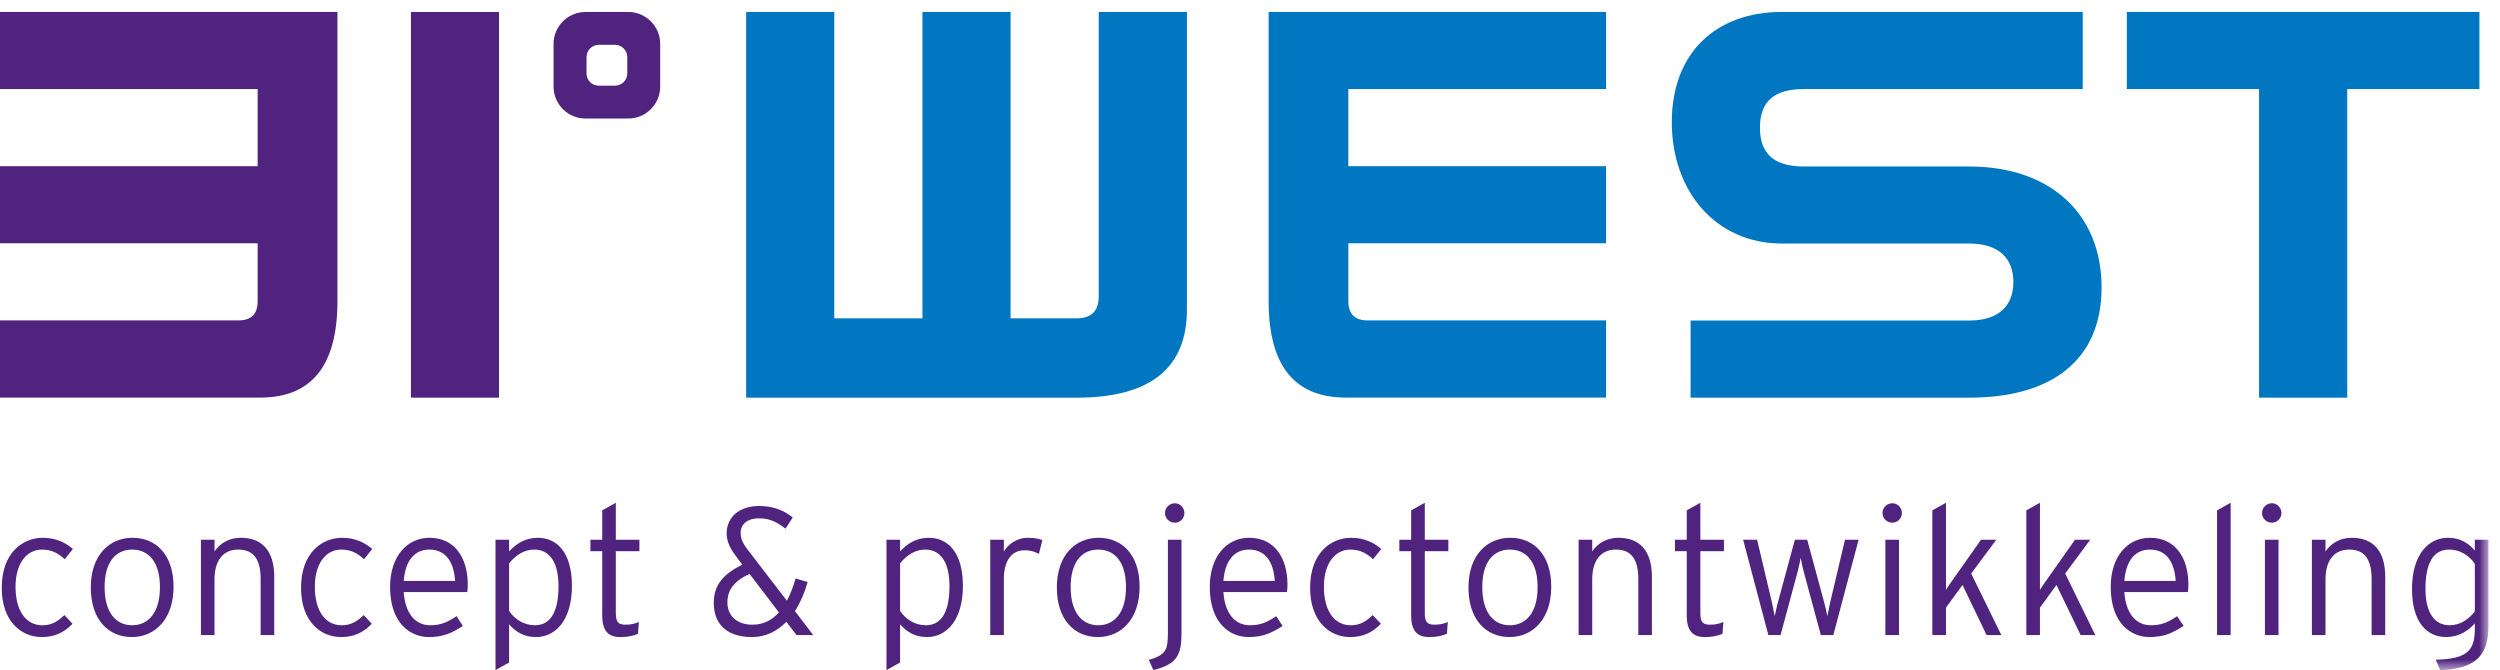
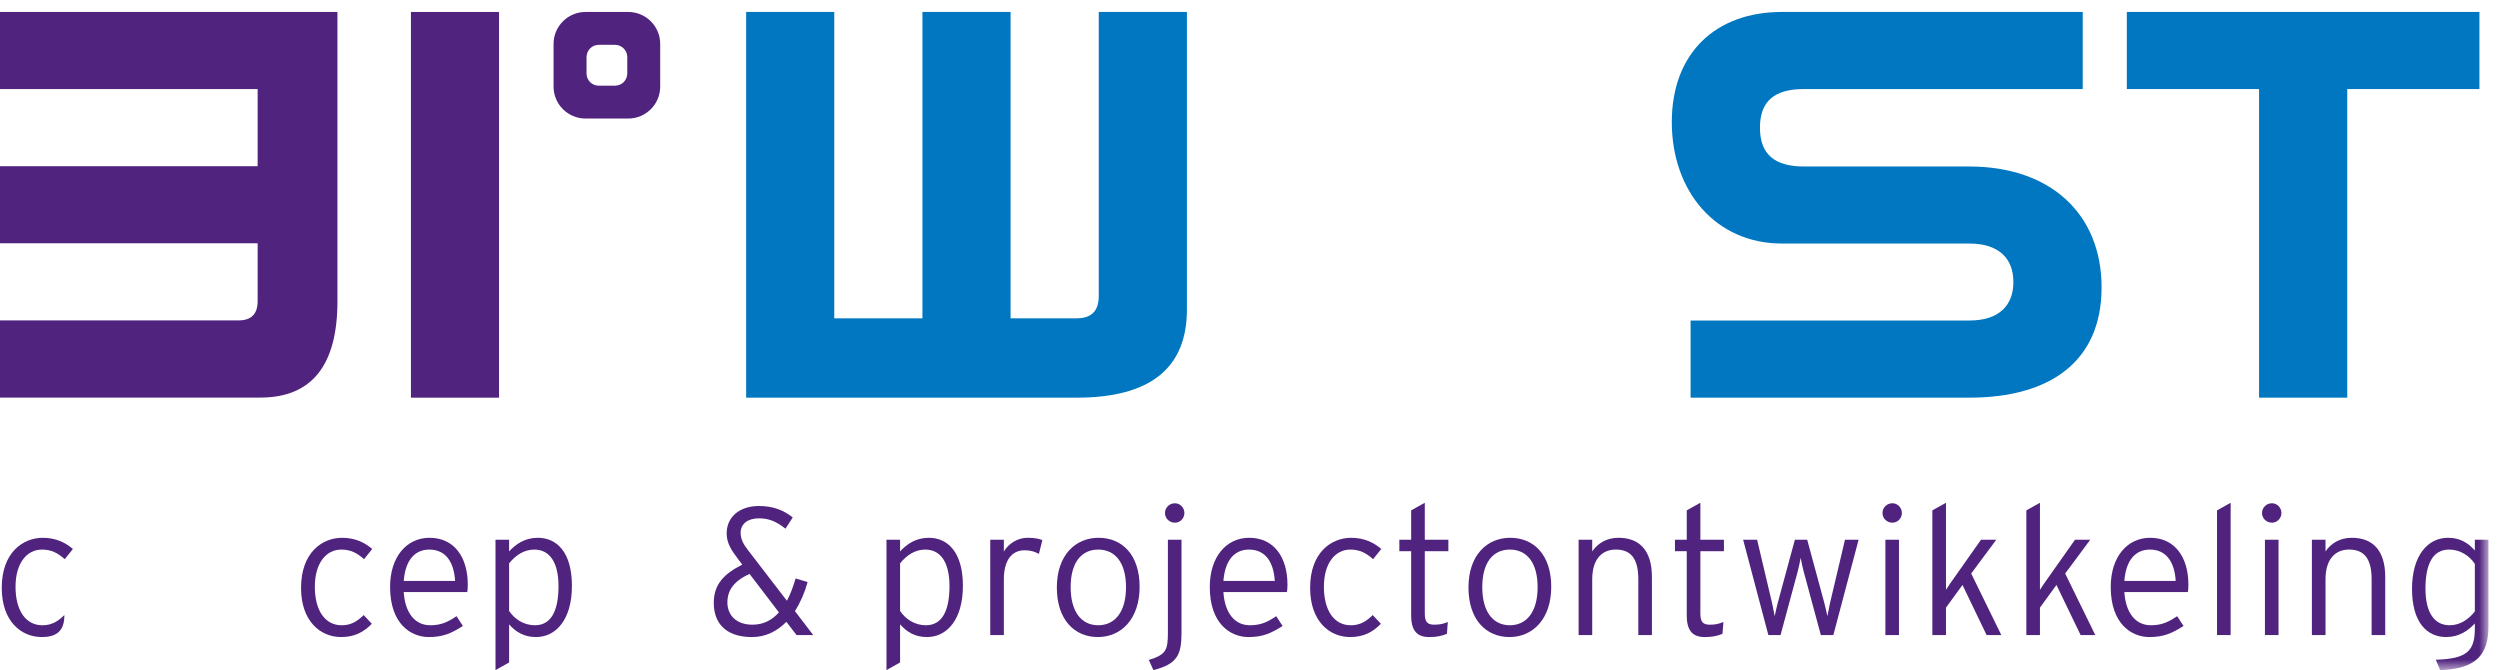
<svg xmlns="http://www.w3.org/2000/svg" xmlns:xlink="http://www.w3.org/1999/xlink" width="179px" height="48px" viewBox="0 0 179 48" version="1.1">
  <title>Group 62</title>
  <desc>Created with Sketch.</desc>
  <defs>
    <polygon id="path-1" points="0 48.247 178.174 48.247 178.174 1.123 0 1.123" />
  </defs>
  <g id="Fine-tuning" stroke="none" stroke-width="1" fill="none" fill-rule="evenodd">
    <g id="Home-Copy" transform="translate(-132, -35)">
      <g id="Group-62" transform="translate(132, 34)">
        <polygon id="Fill-1" fill="#50237F" points="29.422 29.473 35.731 29.473 35.731 1.857 29.422 1.857" />
        <g id="Group-61" transform="translate(0, 0.732)">
          <path d="M0,23.21 L17.067,23.21 C17.991,23.21 18.447,22.754 18.447,21.833 L18.447,17.686 L0,17.686 L0,12.167 L18.447,12.167 L18.447,6.647 L0,6.647 L0,1.124 L24.161,1.124 L24.161,21.833 C24.161,26.436 22.318,28.735 18.636,28.735 L0,28.735 L0,23.21 Z" id="Fill-2" fill="#50237F" />
          <path d="M44.913,5.527 C44.913,6.013 44.518,6.401 44.039,6.401 L42.864,6.401 C42.384,6.401 41.996,6.013 41.996,5.527 L41.996,4.36 C41.996,3.874 42.384,3.478 42.864,3.478 L44.039,3.478 C44.518,3.478 44.913,3.874 44.913,4.36 L44.913,5.527 Z M44.982,1.124 L41.923,1.124 C40.662,1.124 39.635,2.15 39.635,3.41 L39.635,6.47 C39.635,7.73 40.662,8.756 41.923,8.756 L44.982,8.756 C46.247,8.756 47.27,7.73 47.27,6.47 L47.27,3.41 C47.27,2.15 46.247,1.124 44.982,1.124 Z" id="Fill-4" fill="#50237F" />
          <path d="M78.67,21.481 C78.67,22.532 78.145,23.059 77.093,23.059 L72.357,23.059 L72.357,1.123 L66.046,1.123 L66.046,23.059 L59.733,23.059 L59.733,1.123 L53.424,1.123 L53.424,28.741 L77.093,28.741 C82.352,28.741 84.983,26.635 84.983,22.428 L84.983,1.123 L78.67,1.123 L78.67,21.481 Z" id="Fill-6" fill="#0077C0" />
          <polygon id="Fill-8" fill="#0077C0" points="152.281 1.123 152.281 5.861 152.281 6.644 161.749 6.644 161.749 28.741 168.062 28.741 168.062 6.644 177.527 6.644 177.527 5.861 177.527 1.123" />
-           <path d="M90.834,21.833 C90.834,26.435 92.674,28.734 96.358,28.734 L114.994,28.734 L114.994,23.21 L97.926,23.21 C97.006,23.21 96.542,22.753 96.542,21.833 L96.542,17.688 L114.994,17.688 L114.994,12.167 L96.542,12.167 L96.542,6.646 L114.994,6.646 L114.994,1.124 L90.834,1.124 L90.834,21.833 Z" id="Fill-10" fill="#0077C0" />
          <path d="M141.002,12.189 L129.168,12.189 C127.062,12.189 126.012,11.315 126.012,9.409 C126.012,7.499 127.062,6.644 129.168,6.644 L149.124,6.644 L149.124,1.123 L127.591,1.123 C122.859,1.123 119.701,4.048 119.701,9.014 C119.701,13.976 122.859,17.706 127.591,17.706 L141.002,17.706 C143.108,17.706 144.158,18.76 144.158,20.463 C144.158,22.159 143.108,23.217 141.002,23.217 L121.046,23.217 L121.046,28.741 L141.002,28.741 C146.79,28.741 150.473,26.143 150.473,20.851 C150.473,15.558 146.79,12.189 141.002,12.189" id="Fill-12" fill="#0077C0" />
-           <path d="M4.634,40.306 C4.14,39.865 3.686,39.618 2.997,39.618 C1.93,39.618 1.112,40.577 1.112,42.281 C1.112,43.957 1.826,45.037 3.036,45.037 C3.699,45.037 4.14,44.764 4.608,44.307 L5.192,44.931 C4.621,45.519 3.958,45.881 2.997,45.881 C1.501,45.881 0.125,44.74 0.125,42.357 C0.125,39.839 1.631,38.774 3.062,38.774 C3.984,38.774 4.686,39.11 5.218,39.577 L4.634,40.306 Z" id="Fill-14" fill="#50237F" />
-           <path d="M9.463,39.618 C8.281,39.618 7.489,40.512 7.489,42.307 C7.489,44.101 8.281,45.036 9.463,45.036 C10.647,45.036 11.452,44.101 11.452,42.307 C11.452,40.512 10.647,39.618 9.463,39.618 M9.437,45.881 C7.775,45.881 6.5,44.649 6.5,42.333 C6.5,40.02 7.826,38.773 9.489,38.773 C11.154,38.773 12.427,39.969 12.427,42.283 C12.427,44.595 11.102,45.881 9.437,45.881" id="Fill-16" fill="#50237F" />
-           <path d="M18.662,45.739 L18.662,41.75 C18.662,40.282 18.142,39.617 17.049,39.617 C16.101,39.617 15.36,40.252 15.36,41.75 L15.36,45.739 L14.386,45.739 L14.386,38.914 L15.36,38.914 L15.36,39.747 C15.75,39.176 16.387,38.773 17.244,38.773 C18.688,38.773 19.636,39.617 19.636,41.579 L19.636,45.739 L18.662,45.739 Z" id="Fill-18" fill="#50237F" />
+           <path d="M4.634,40.306 C4.14,39.865 3.686,39.618 2.997,39.618 C1.93,39.618 1.112,40.577 1.112,42.281 C1.112,43.957 1.826,45.037 3.036,45.037 C3.699,45.037 4.14,44.764 4.608,44.307 C4.621,45.519 3.958,45.881 2.997,45.881 C1.501,45.881 0.125,44.74 0.125,42.357 C0.125,39.839 1.631,38.774 3.062,38.774 C3.984,38.774 4.686,39.11 5.218,39.577 L4.634,40.306 Z" id="Fill-14" fill="#50237F" />
          <path d="M26.065,40.306 C25.571,39.865 25.116,39.618 24.428,39.618 C23.361,39.618 22.542,40.577 22.542,42.281 C22.542,43.957 23.257,45.037 24.467,45.037 C25.129,45.037 25.571,44.764 26.039,44.307 L26.623,44.931 C26.052,45.519 25.389,45.881 24.428,45.881 C22.932,45.881 21.555,44.74 21.555,42.357 C21.555,39.839 23.062,38.774 24.493,38.774 C25.415,38.774 26.117,39.11 26.649,39.577 L26.065,40.306 Z" id="Fill-20" fill="#50237F" />
          <path d="M30.738,39.618 C29.725,39.618 29.023,40.347 28.907,41.865 L32.584,41.865 C32.507,40.538 31.935,39.618 30.738,39.618 M33.455,42.659 L28.907,42.659 C28.997,44.116 29.686,45.036 30.803,45.036 C31.595,45.036 32.063,44.804 32.688,44.387 L33.143,45.086 C32.323,45.61 31.725,45.881 30.699,45.881 C29.452,45.881 27.93,44.971 27.93,42.292 C27.93,40.124 29.127,38.773 30.751,38.773 C32.532,38.773 33.494,40.176 33.494,42.127 C33.494,42.359 33.481,42.503 33.455,42.659" id="Fill-22" fill="#50237F" />
          <path d="M38.26,39.618 C37.532,39.618 36.935,40.006 36.452,40.603 L36.452,44.01 C36.829,44.584 37.493,45.036 38.299,45.036 C39.429,45.036 39.989,44.062 39.989,42.231 C39.989,40.512 39.34,39.618 38.26,39.618 M38.377,45.881 C37.519,45.881 36.935,45.519 36.452,44.971 L36.452,47.699 L35.478,48.247 L35.478,38.915 L36.452,38.915 L36.452,39.748 C36.935,39.226 37.584,38.773 38.506,38.773 C39.872,38.773 40.95,39.813 40.95,42.216 C40.95,44.634 39.805,45.881 38.377,45.881" id="Fill-24" fill="#50237F" />
-           <path d="M44.093,39.734 L44.093,44.178 C44.093,44.79 44.262,44.996 44.781,44.996 C45.171,44.996 45.431,44.932 45.743,44.803 L45.678,45.65 C45.301,45.804 44.937,45.882 44.418,45.882 C43.573,45.882 43.119,45.464 43.119,44.334 L43.119,39.734 L42.273,39.734 L42.273,38.915 L43.119,38.915 L43.119,36.809 L44.093,36.266 L44.093,38.915 L45.782,38.915 L45.782,39.734 L44.093,39.734 Z" id="Fill-26" fill="#50237F" />
          <path d="M53.667,41.358 C52.537,41.879 52.082,42.528 52.082,43.412 C52.082,44.297 52.704,44.996 53.875,44.996 C54.654,44.996 55.277,44.674 55.771,44.115 L53.667,41.358 Z M57.033,45.739 L56.304,44.79 C55.641,45.464 54.823,45.882 53.849,45.882 C51.848,45.882 51.106,44.765 51.106,43.438 C51.106,42.087 51.859,41.346 53.147,40.695 L52.835,40.281 C52.381,39.684 52.028,39.16 52.028,38.461 C52.028,37.316 52.913,36.498 54.342,36.498 C55.355,36.498 56.109,36.798 56.76,37.316 L56.241,38.121 C55.563,37.589 55.044,37.381 54.329,37.381 C53.524,37.381 53.03,37.798 53.03,38.407 C53.03,38.889 53.225,39.227 53.576,39.684 L56.343,43.282 C56.591,42.829 56.786,42.282 56.968,41.684 L57.825,41.944 C57.617,42.699 57.306,43.412 56.916,44.022 L58.228,45.739 L57.033,45.739 Z" id="Fill-28" fill="#50237F" />
          <path d="M66.253,39.618 C65.526,39.618 64.928,40.006 64.446,40.603 L64.446,44.01 C64.822,44.584 65.487,45.036 66.292,45.036 C67.422,45.036 67.983,44.062 67.983,42.231 C67.983,40.512 67.333,39.618 66.253,39.618 M66.37,45.881 C65.513,45.881 64.928,45.519 64.446,44.971 L64.446,47.699 L63.472,48.247 L63.472,38.915 L64.446,38.915 L64.446,39.748 C64.928,39.226 65.578,38.773 66.5,38.773 C67.866,38.773 68.944,39.813 68.944,42.216 C68.944,44.634 67.799,45.881 66.37,45.881" id="Fill-30" fill="#50237F" />
          <path d="M74.385,39.929 C74.112,39.774 73.814,39.668 73.357,39.668 C72.409,39.668 71.876,40.436 71.876,41.735 L71.876,45.739 L70.902,45.739 L70.902,38.914 L71.876,38.914 L71.876,39.759 C72.188,39.215 72.84,38.773 73.567,38.773 C74.074,38.773 74.398,38.838 74.632,38.94 L74.385,39.929 Z" id="Fill-32" fill="#50237F" />
          <path d="M78.633,39.618 C77.451,39.618 76.659,40.512 76.659,42.307 C76.659,44.101 77.451,45.036 78.633,45.036 C79.817,45.036 80.622,44.101 80.622,42.307 C80.622,40.512 79.817,39.618 78.633,39.618 M78.607,45.881 C76.944,45.881 75.67,44.649 75.67,42.333 C75.67,40.02 76.996,38.773 78.659,38.773 C80.324,38.773 81.597,39.969 81.597,42.283 C81.597,44.595 80.272,45.881 78.607,45.881" id="Fill-34" fill="#50237F" />
          <path d="M84.128,37.693 C83.725,37.693 83.413,37.382 83.413,37.005 C83.413,36.613 83.725,36.302 84.128,36.302 C84.491,36.302 84.803,36.613 84.803,37.005 C84.803,37.382 84.491,37.693 84.128,37.693 M82.582,48.246 L82.255,47.519 C83.491,47.142 83.621,46.816 83.621,45.569 L83.621,38.914 L84.595,38.914 L84.595,45.584 C84.595,47.142 84.296,47.82 82.582,48.246" id="Fill-36" fill="#50237F" />
          <path d="M89.427,39.618 C88.414,39.618 87.713,40.347 87.596,41.865 L91.274,41.865 C91.196,40.538 90.624,39.618 89.427,39.618 M92.144,42.659 L87.596,42.659 C87.687,44.116 88.375,45.036 89.492,45.036 C90.285,45.036 90.752,44.804 91.378,44.387 L91.832,45.086 C91.012,45.61 90.415,45.881 89.388,45.881 C88.141,45.881 86.62,44.971 86.62,42.292 C86.62,40.124 87.817,38.773 89.44,38.773 C91.222,38.773 92.183,40.176 92.183,42.127 C92.183,42.359 92.17,42.503 92.144,42.659" id="Fill-38" fill="#50237F" />
          <path d="M98.313,40.306 C97.82,39.865 97.365,39.618 96.677,39.618 C95.61,39.618 94.791,40.577 94.791,42.281 C94.791,43.957 95.506,45.037 96.716,45.037 C97.378,45.037 97.82,44.764 98.287,44.307 L98.872,44.931 C98.3,45.519 97.638,45.881 96.677,45.881 C95.181,45.881 93.804,44.74 93.804,42.357 C93.804,39.839 95.311,38.774 96.742,38.774 C97.664,38.774 98.365,39.11 98.898,39.577 L98.313,40.306 Z" id="Fill-40" fill="#50237F" />
          <path d="M102.015,39.734 L102.015,44.178 C102.015,44.79 102.182,44.996 102.703,44.996 C103.091,44.996 103.353,44.932 103.664,44.803 L103.599,45.65 C103.221,45.804 102.859,45.882 102.338,45.882 C101.493,45.882 101.039,45.464 101.039,44.334 L101.039,39.734 L100.194,39.734 L100.194,38.915 L101.039,38.915 L101.039,36.809 L102.015,36.266 L102.015,38.915 L103.703,38.915 L103.703,39.734 L102.015,39.734 Z" id="Fill-42" fill="#50237F" />
          <path d="M108.105,39.618 C106.921,39.618 106.131,40.512 106.131,42.307 C106.131,44.101 106.921,45.036 108.105,45.036 C109.289,45.036 110.093,44.101 110.093,42.307 C110.093,40.512 109.289,39.618 108.105,39.618 M108.079,45.881 C106.417,45.881 105.142,44.649 105.142,42.333 C105.142,40.02 106.469,38.773 108.133,38.773 C109.796,38.773 111.069,39.969 111.069,42.283 C111.069,44.595 109.744,45.881 108.079,45.881" id="Fill-44" fill="#50237F" />
          <path d="M117.304,45.739 L117.304,41.75 C117.304,40.282 116.785,39.617 115.693,39.617 C114.743,39.617 114.003,40.252 114.003,41.75 L114.003,45.739 L113.029,45.739 L113.029,38.914 L114.003,38.914 L114.003,39.747 C114.393,39.176 115.029,38.773 115.886,38.773 C117.33,38.773 118.277,39.617 118.277,41.579 L118.277,45.739 L117.304,45.739 Z" id="Fill-46" fill="#50237F" />
          <path d="M121.746,39.734 L121.746,44.178 C121.746,44.79 121.915,44.996 122.434,44.996 C122.824,44.996 123.084,44.932 123.395,44.803 L123.33,45.65 C122.952,45.804 122.59,45.882 122.07,45.882 C121.226,45.882 120.771,45.464 120.771,44.334 L120.771,39.734 L119.927,39.734 L119.927,38.915 L120.771,38.915 L120.771,36.809 L121.746,36.266 L121.746,38.915 L123.434,38.915 L123.434,39.734 L121.746,39.734 Z" id="Fill-48" fill="#50237F" />
          <path d="M131.267,45.739 L130.373,45.739 L129.137,41.165 C129.07,40.929 128.968,40.447 128.929,40.202 C128.89,40.447 128.784,40.929 128.721,41.165 L127.487,45.739 L126.615,45.739 L124.809,38.914 L125.809,38.914 L126.875,43.423 C126.927,43.659 127.019,44.142 127.069,44.387 C127.121,44.142 127.225,43.659 127.29,43.423 L128.513,38.914 L129.396,38.914 L130.617,43.423 C130.684,43.659 130.786,44.142 130.84,44.387 C130.89,44.142 130.981,43.659 131.035,43.423 L132.1,38.914 L133.076,38.914 L131.267,45.739 Z" id="Fill-50" fill="#50237F" />
          <mask id="mask-2" fill="white">
            <use xlink:href="#path-1" />
          </mask>
          <g id="Clip-53" />
          <path d="M134.993,45.74 L135.967,45.74 L135.967,38.915 L134.993,38.915 L134.993,45.74 Z M135.501,37.692 C135.098,37.692 134.787,37.382 134.787,37.004 C134.787,36.612 135.098,36.301 135.501,36.301 C135.863,36.301 136.176,36.612 136.176,37.004 C136.176,37.382 135.863,37.692 135.501,37.692 Z" id="Fill-52" fill="#50237F" mask="url(#mask-2)" />
          <polygon id="Fill-54" fill="#50237F" mask="url(#mask-2)" points="142.241 45.739 140.514 42.15 139.332 43.774 139.332 45.739 138.356 45.739 138.356 36.81 139.332 36.266 139.332 42.15 139.332 42.503 139.604 42.085 141.839 38.914 142.932 38.914 141.137 41.332 143.295 45.739" />
          <polygon id="Fill-55" fill="#50237F" mask="url(#mask-2)" points="148.972 45.739 147.242 42.15 146.06 43.774 146.06 45.739 145.086 45.739 145.086 36.81 146.06 36.266 146.06 42.15 146.06 42.503 146.333 42.085 148.569 38.914 149.66 38.914 147.866 41.332 150.022 45.739" />
          <path d="M153.934,39.618 C152.92,39.618 152.219,40.347 152.104,41.865 L155.78,41.865 C155.702,40.538 155.13,39.618 153.934,39.618 M156.652,42.659 L152.104,42.659 C152.195,44.116 152.883,45.036 153.999,45.036 C154.793,45.036 155.26,44.804 155.884,44.387 L156.34,45.086 C155.52,45.61 154.923,45.881 153.895,45.881 C152.648,45.881 151.128,44.971 151.128,42.292 C151.128,40.124 152.325,38.773 153.948,38.773 C155.728,38.773 156.689,40.176 156.689,42.127 C156.689,42.359 156.678,42.503 156.652,42.659" id="Fill-56" fill="#50237F" mask="url(#mask-2)" />
          <polygon id="Fill-57" fill="#50237F" mask="url(#mask-2)" points="158.74 45.739 158.74 36.81 159.714 36.266 159.714 45.739" />
          <path d="M162.169,45.74 L163.143,45.74 L163.143,38.915 L162.169,38.915 L162.169,45.74 Z M162.675,37.692 C162.273,37.692 161.961,37.382 161.961,37.004 C161.961,36.612 162.273,36.301 162.675,36.301 C163.037,36.301 163.351,36.612 163.351,37.004 C163.351,37.382 163.037,37.692 162.675,37.692 Z" id="Fill-58" fill="#50237F" mask="url(#mask-2)" />
          <path d="M169.808,45.739 L169.808,41.75 C169.808,40.282 169.289,39.617 168.196,39.617 C167.247,39.617 166.507,40.252 166.507,41.75 L166.507,45.739 L165.531,45.739 L165.531,38.914 L166.507,38.914 L166.507,39.747 C166.899,39.176 167.531,38.773 168.391,38.773 C169.834,38.773 170.783,39.617 170.783,41.579 L170.783,45.739 L169.808,45.739 Z" id="Fill-59" fill="#50237F" mask="url(#mask-2)" />
          <path d="M177.198,40.643 C176.822,40.07 176.157,39.617 175.354,39.617 C174.222,39.617 173.663,40.593 173.663,42.423 C173.663,44.141 174.313,45.036 175.391,45.036 C176.118,45.036 176.716,44.648 177.198,44.05 L177.198,40.643 Z M174.715,48.248 L174.404,47.504 C176.679,47.443 177.198,46.845 177.198,45.257 L177.198,44.906 C176.716,45.427 176.068,45.88 175.146,45.88 C173.78,45.88 172.7,44.841 172.7,42.438 C172.7,40.02 173.845,38.773 175.274,38.773 C176.133,38.773 176.716,39.137 177.198,39.682 L177.198,38.914 L178.173,38.914 L178.173,45.127 C178.173,47.181 177.248,48.168 174.715,48.248 Z" id="Fill-60" fill="#50237F" mask="url(#mask-2)" />
        </g>
      </g>
    </g>
  </g>
</svg>